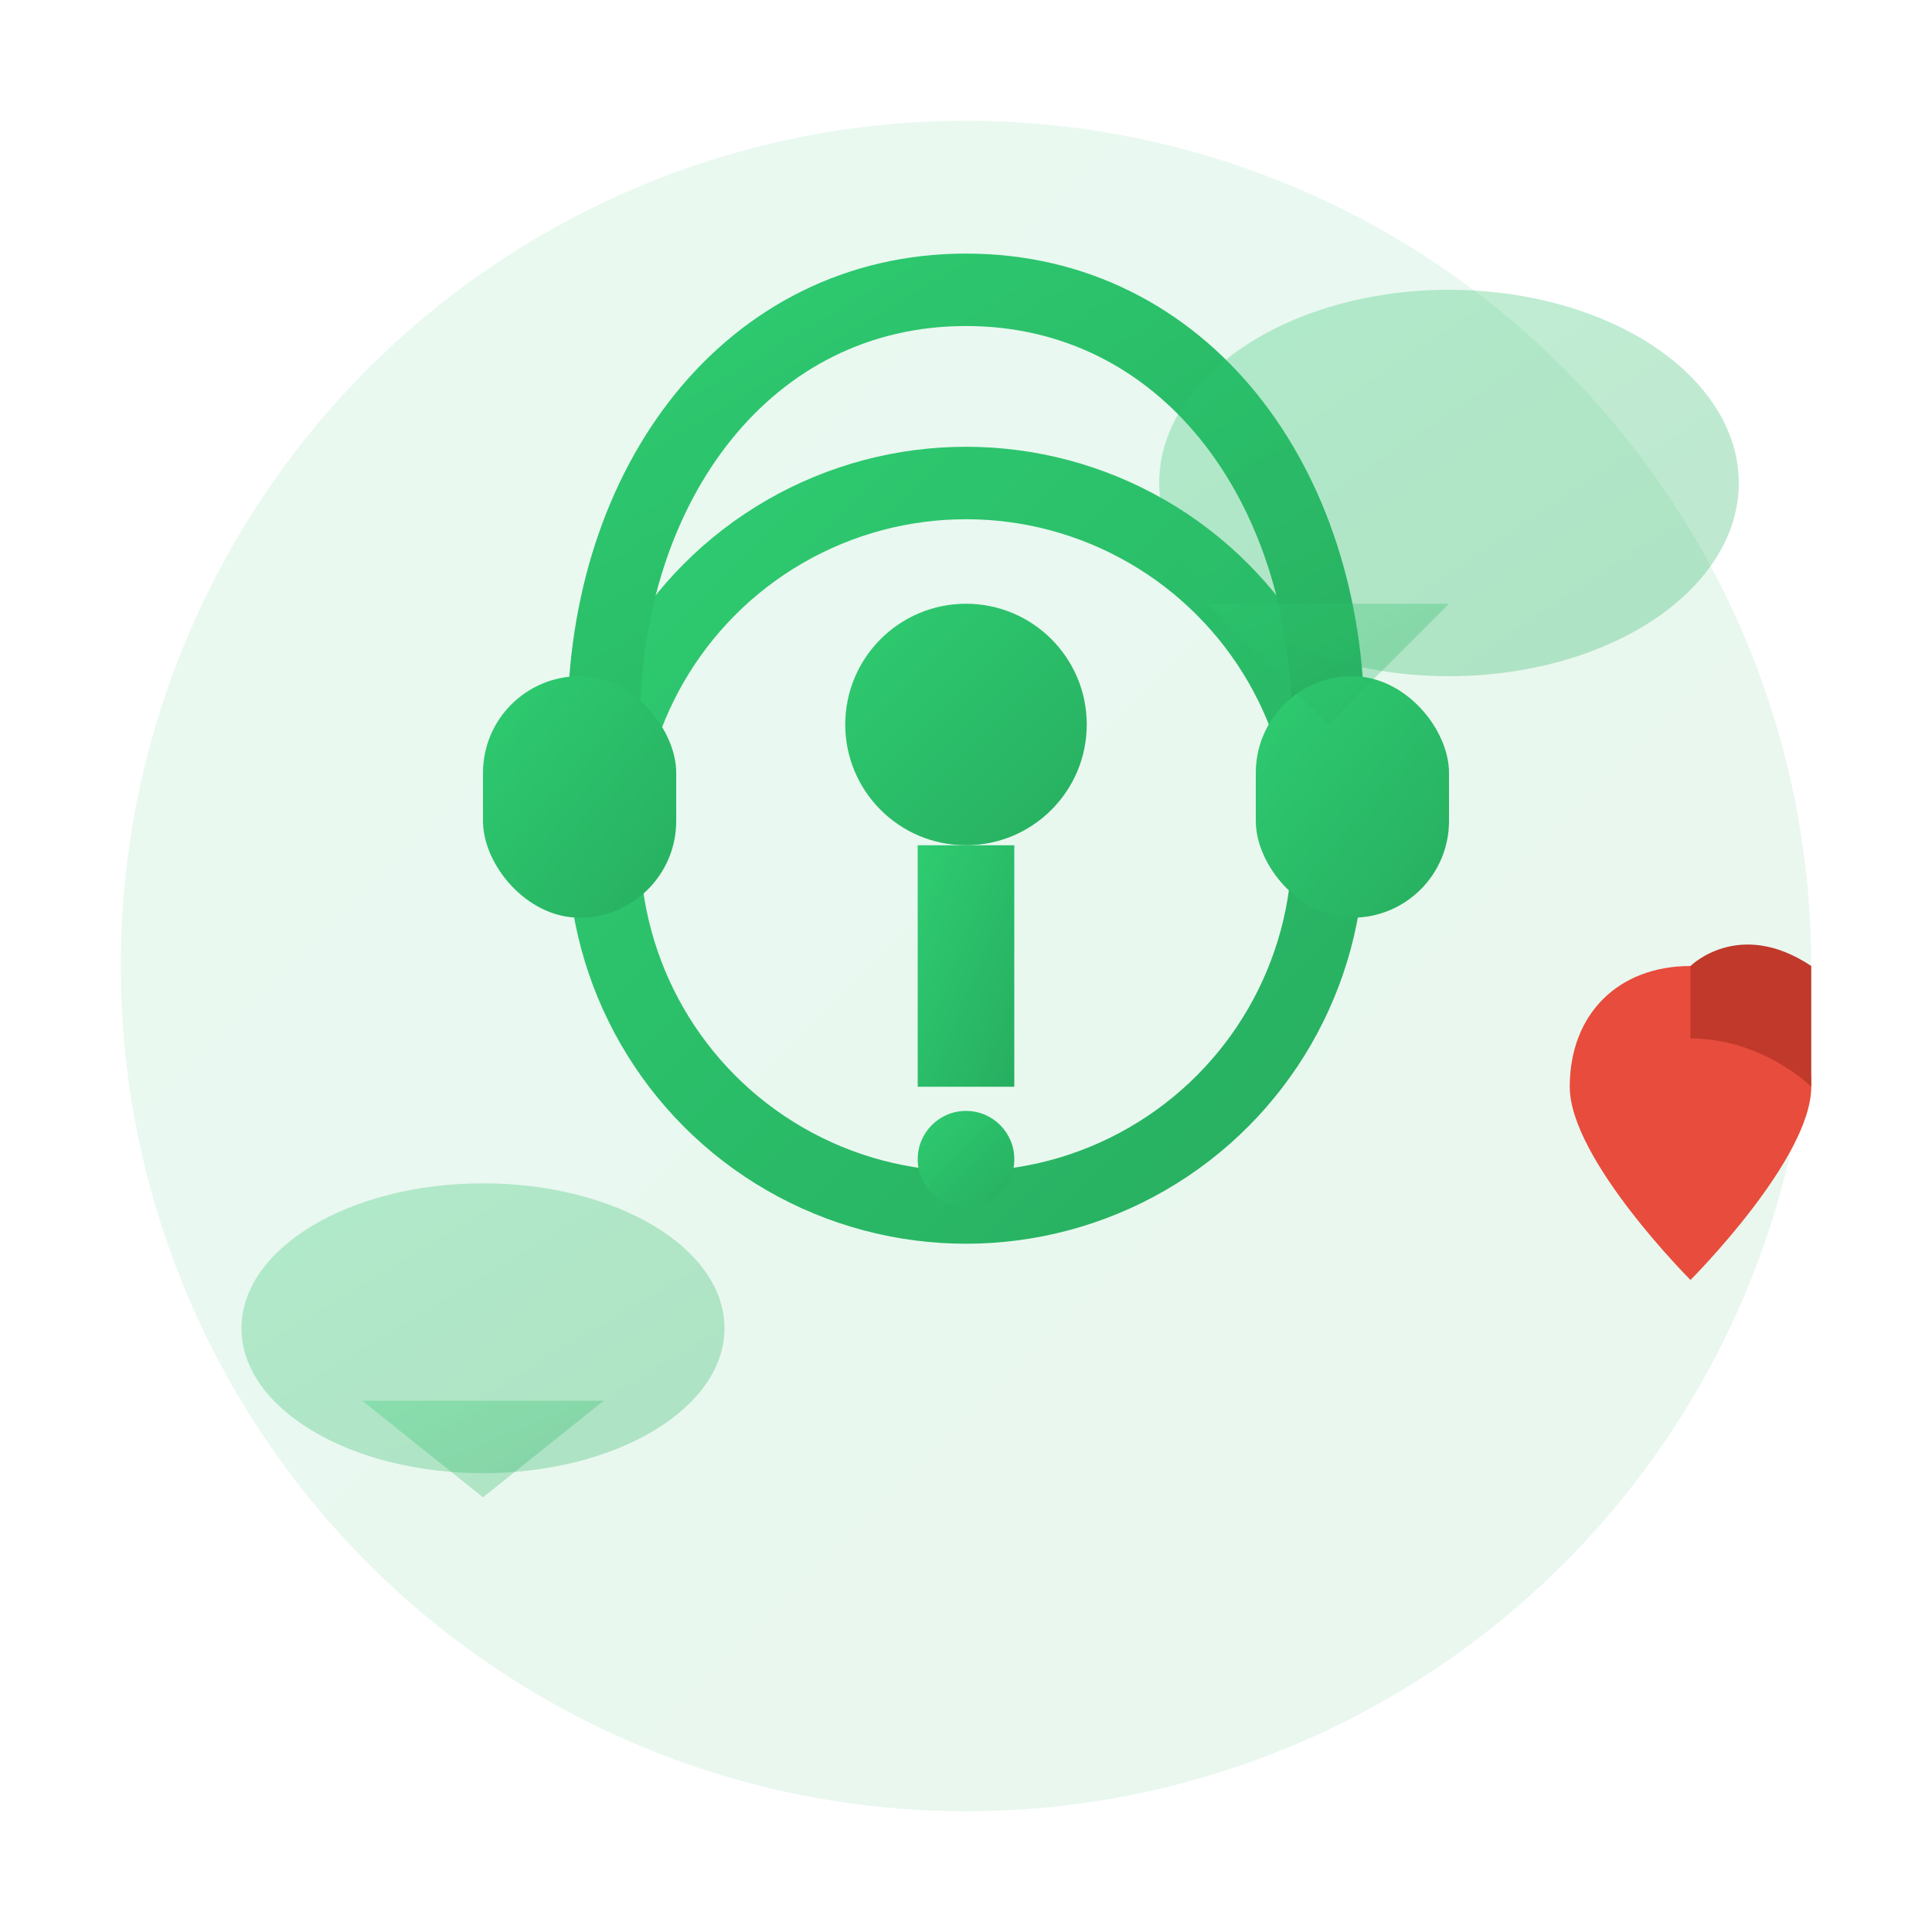
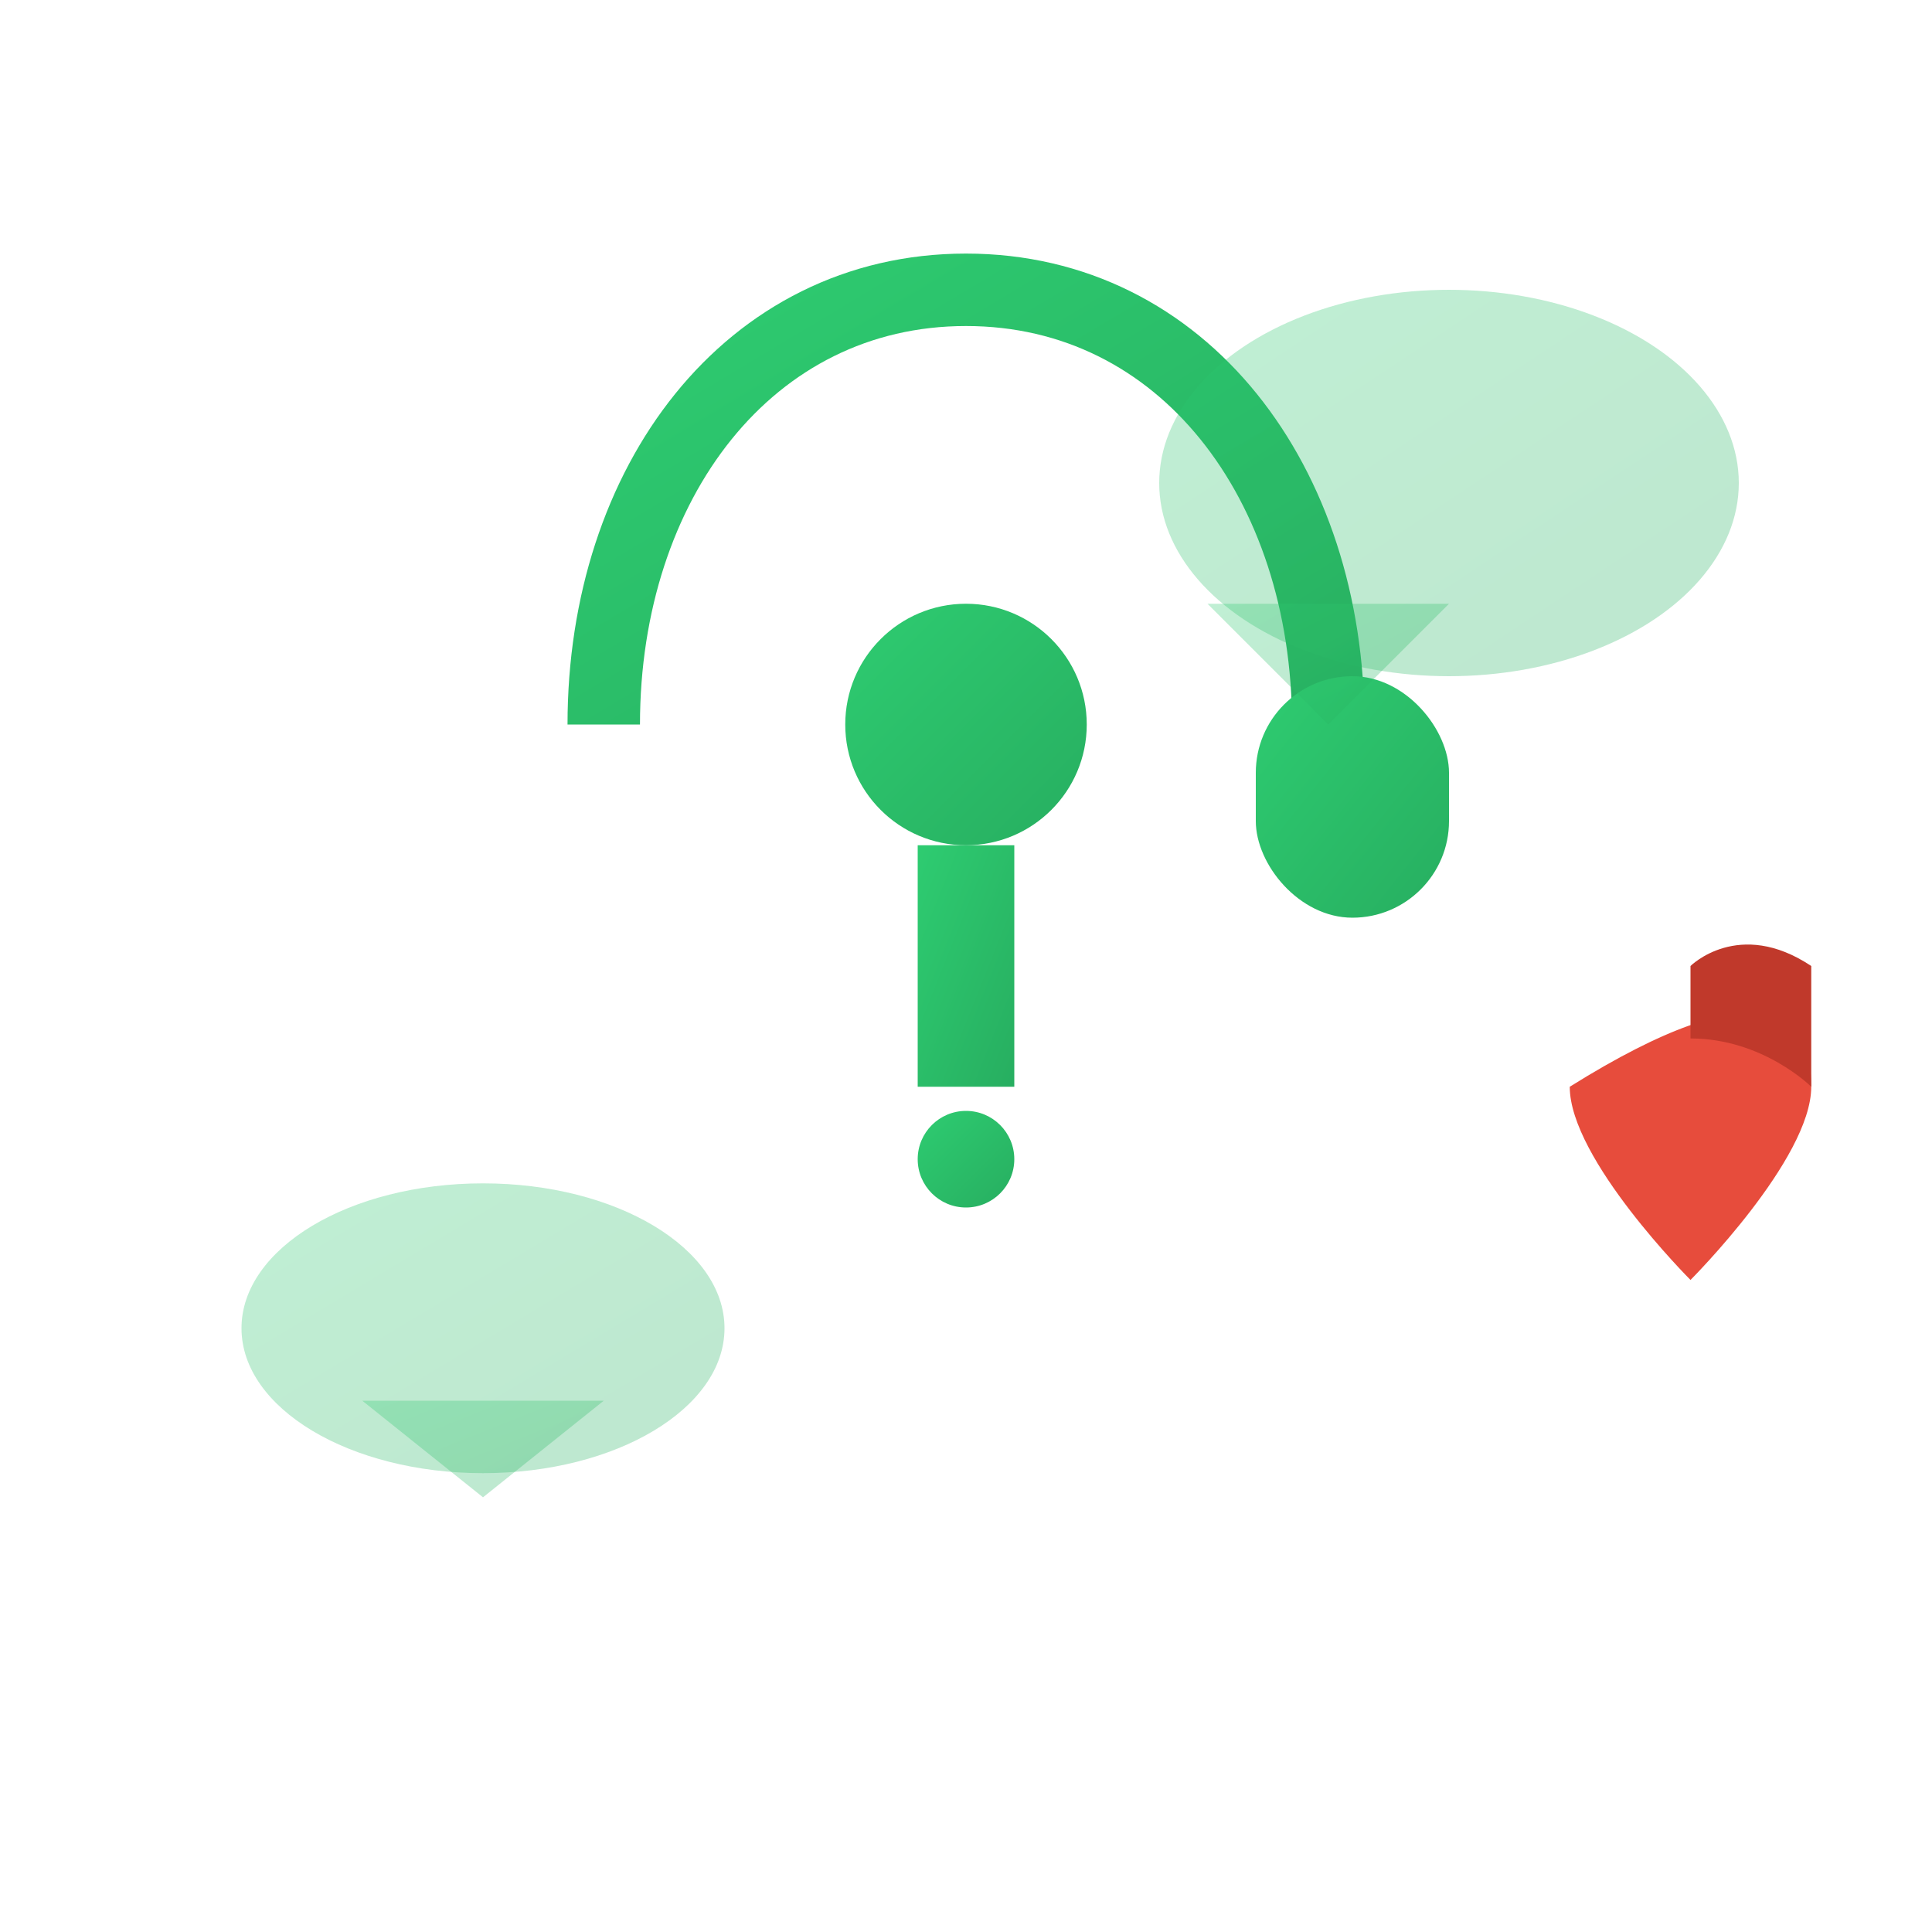
<svg xmlns="http://www.w3.org/2000/svg" width="80" height="80" viewBox="0 0 80 80" fill="none">
  <defs>
    <linearGradient id="supportGradient" x1="0%" y1="0%" x2="100%" y2="100%">
      <stop offset="0%" style="stop-color:#2ecc71;stop-opacity:1" />
      <stop offset="100%" style="stop-color:#27ae60;stop-opacity:1" />
    </linearGradient>
  </defs>
-   <circle cx="40" cy="40" r="35" fill="url(#supportGradient)" opacity="0.1" />
-   <circle cx="40" cy="35" r="15" fill="none" stroke="url(#supportGradient)" stroke-width="3" />
  <circle cx="40" cy="30" r="5" fill="url(#supportGradient)" />
  <rect x="38" y="35" width="4" height="10" fill="url(#supportGradient)" />
  <circle cx="40" cy="48" r="2" fill="url(#supportGradient)" />
  <path d="M25 30C25 20 31 12 40 12C49 12 55 20 55 30" stroke="url(#supportGradient)" stroke-width="3" fill="none" />
-   <rect x="20" y="28" width="8" height="10" rx="4" fill="url(#supportGradient)" />
  <rect x="52" y="28" width="8" height="10" rx="4" fill="url(#supportGradient)" />
  <ellipse cx="60" cy="20" rx="12" ry="8" fill="url(#supportGradient)" opacity="0.3" />
  <path d="M50 25L55 30L60 25" fill="url(#supportGradient)" opacity="0.3" />
  <ellipse cx="20" cy="55" rx="10" ry="6" fill="url(#supportGradient)" opacity="0.3" />
  <path d="M25 58L20 62L15 58" fill="url(#supportGradient)" opacity="0.3" />
-   <path d="M65 45C65 42 67 40 70 40C73 40 75 42 75 45C75 48 70 53 70 53S65 48 65 45Z" fill="#e74c3c" />
+   <path d="M65 45C73 40 75 42 75 45C75 48 70 53 70 53S65 48 65 45Z" fill="#e74c3c" />
  <path d="M70 40C70 40 72 38 75 40C75 40 75 42 75 45C75 45 73 43 70 43C70 43 70 40 70 40Z" fill="#c0392b" />
</svg>